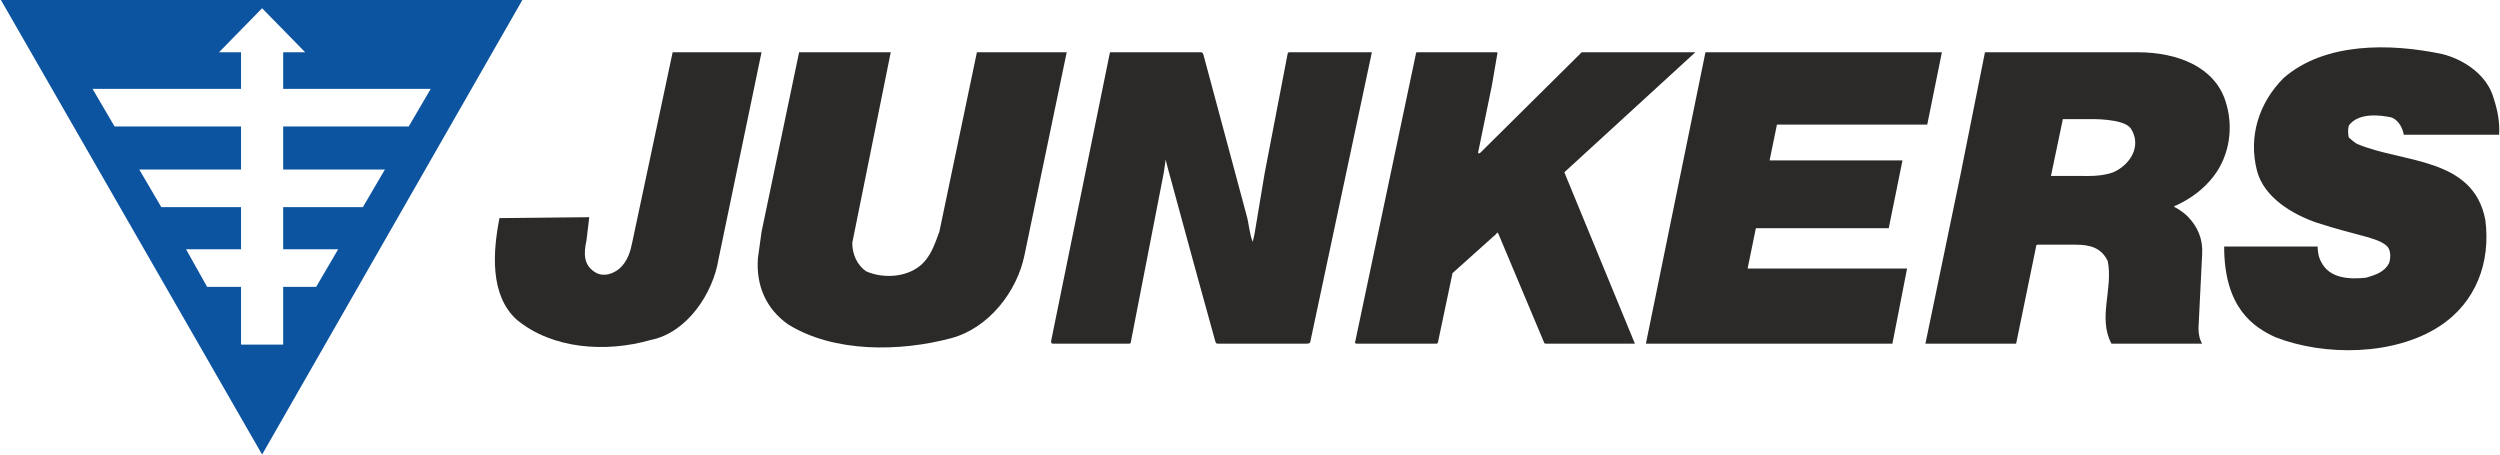
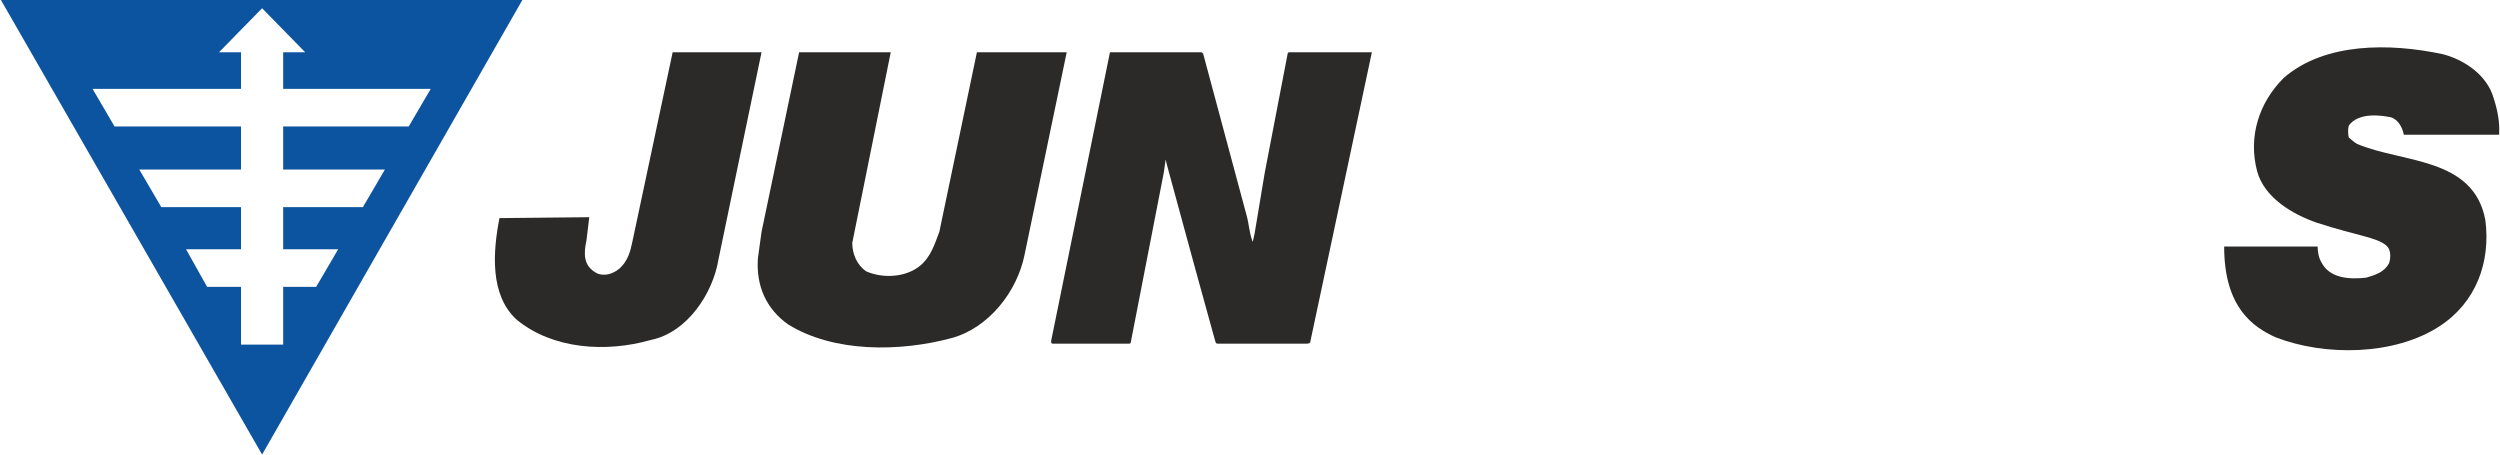
<svg xmlns="http://www.w3.org/2000/svg" xml:space="preserve" width="253px" height="46px" fill-rule="evenodd" clip-rule="evenodd" viewBox="0 0 27.26 4.96">
  <g id="Capa_x0020_1">
    <g id="_1982216997776">
      <path fill="#2B2A29" d="M7.33 0.57l0.97 0 -0.47 2.26c-0.06,0.37 -0.34,0.8 -0.74,0.88 -0.49,0.14 -1.07,0.1 -1.46,-0.22 -0.3,-0.27 -0.26,-0.75 -0.19,-1.11l0.98 -0.01 -0.03 0.25c-0.03,0.14 -0.04,0.28 0.11,0.36 0.08,0.04 0.18,0.01 0.25,-0.05 0.09,-0.08 0.12,-0.19 0.14,-0.29l0.44 -2.07 0 0z" />
      <path fill="#2B2A29" d="M10.65 0.57l0.98 0 -0.46 2.21c-0.08,0.4 -0.39,0.8 -0.8,0.91 -0.56,0.15 -1.28,0.16 -1.78,-0.15 -0.24,-0.17 -0.35,-0.42 -0.33,-0.72l0.04 -0.29 0.41 -1.96 1 0 -0.42 2.08c0,0.12 0.05,0.24 0.15,0.31 0.18,0.08 0.43,0.07 0.59,-0.06 0.12,-0.1 0.16,-0.24 0.21,-0.37l0.41 -1.96 0 0z" />
      <path fill="#2B2A29" d="M14.25 3.75l-0.96 0c-0.03,0 -0.03,0 -0.04,-0.03 -0.01,-0.03 -0.4,-1.45 -0.51,-1.86 -0.02,-0.07 -0.03,-0.12 -0.03,-0.12l-0.02 0.14 -0.36 1.85c0,0.02 -0.01,0.02 -0.03,0.02l-0.82 0c-0.02,0 -0.02,-0.01 -0.02,-0.03l0.64 -3.14c0,-0.01 0,-0.01 0.02,-0.01l0.97 0c0.01,0 0.02,0 0.03,0.02l0.47 1.75c0.03,0.1 0.03,0.2 0.07,0.3l0.02 -0.09 0.11 -0.66 0.25 -1.3c0,0 0,-0.02 0.02,-0.02l0.9 0 -0.67 3.15c0,0.02 -0.01,0.03 -0.04,0.03l0 0z" />
-       <path fill="#2B2A29" d="M16.33 0.58c0,-0.01 0,-0.01 -0.01,-0.01l-0.86 0c-0.02,0 -0.02,0.01 -0.02,0.02l-0.66 3.13c-0.01,0.02 0,0.03 0.01,0.03l0.88 0c0,0 0,0 0.01,-0.01l0.16 -0.76 0.48 -0.43c0,-0.01 0.01,-0.02 0.02,0l0.5 1.19c0,0 0,0.01 0.02,0.01l0.97 0 -0.77 -1.87 1.43 -1.31 -1.24 0 -1.11 1.1c-0.02,0.01 -0.02,0 -0.02,-0.01l0.15 -0.73 0.06 -0.35 0 0z" />
-       <polygon fill="#2B2A29" points="20.8,2.93 20.64,3.75 17.95,3.75 18.6,0.57 21.18,0.57 21.02,1.36 19.38,1.36 19.3,1.75 20.75,1.75 20.6,2.49 19.15,2.49 19.06,2.93 20.8,2.93 " />
-       <path fill="#2B2A29" d="M21.38 1.92l0.27 -1.35 1.66 0c0.46,0 0.84,0.17 0.96,0.52 0.1,0.29 0.05,0.61 -0.13,0.84 -0.11,0.14 -0.25,0.24 -0.4,0.31 0,0 -0.04,0.01 -0.02,0.02 0.04,0.02 0.1,0.06 0.14,0.1 0.11,0.11 0.17,0.25 0.16,0.41l-0.04 0.81c0,0.06 0.01,0.12 0.04,0.17l-0.99 0c-0.15,-0.28 0.02,-0.6 -0.04,-0.9 -0.07,-0.15 -0.2,-0.18 -0.35,-0.18l-0.41 0c-0.01,0 -0.02,0 -0.02,0.01l-0.22 1.07 -0.99 0 0.38 -1.83 1.35 0c0,0 0.19,0.01 0.32,-0.04 0.2,-0.09 0.31,-0.3 0.19,-0.48 -0.08,-0.11 -0.44,-0.1 -0.44,-0.1l-0.3 0 -0.13 0.62 -0.99 0 0 0z" />
      <path fill="#2B2A29" d="M25.62 1.5c0.02,0.02 0.07,0.06 0.09,0.07 0.49,0.21 1.27,0.14 1.4,0.83 0.06,0.46 -0.1,0.9 -0.5,1.16 -0.49,0.32 -1.25,0.33 -1.79,0.12 -0.24,-0.11 -0.56,-0.32 -0.56,-0.99l1.02 0c0,0.05 0.01,0.12 0.04,0.17 0.09,0.18 0.31,0.19 0.49,0.17 0.1,-0.03 0.2,-0.06 0.25,-0.16 0.02,-0.06 0.02,-0.15 -0.03,-0.19 -0.1,-0.09 -0.33,-0.11 -0.76,-0.25 -0.26,-0.09 -0.57,-0.27 -0.65,-0.56 -0.1,-0.38 0.02,-0.75 0.29,-1.02 0.45,-0.39 1.16,-0.38 1.73,-0.26 0.24,0.06 0.49,0.23 0.56,0.48 0.04,0.12 0.07,0.26 0.06,0.4l-1.04 0c-0.01,-0.06 -0.05,-0.16 -0.14,-0.19 -0.1,-0.02 -0.35,-0.06 -0.46,0.09 -0.01,0.04 -0.01,0.09 0,0.13l0 0z" />
      <path fill="#0C54A0" d="M2.85 4.96l-2.85 -4.96 5.69 0 -2.84 4.96 0 0zm1.84 -3.99l-1.61 0 0 -0.4 0.24 0 -0.47 -0.48 -0.47 0.48 0.24 0 0 0.4 -1.62 0 0.24 0.41 1.38 0 0 0.47 -1.11 0 0.24 0.41 0.87 0 0 0.46 -0.6 0 0.23 0.41 0.37 0 0 0.63 0.46 0 0 -0.63 0.36 0 0.24 -0.41 -0.6 0 0 -0.46 0.87 0 0.24 -0.41 -1.11 0 0 -0.47 1.37 0 0.24 -0.41 0 0z" />
    </g>
  </g>
</svg>